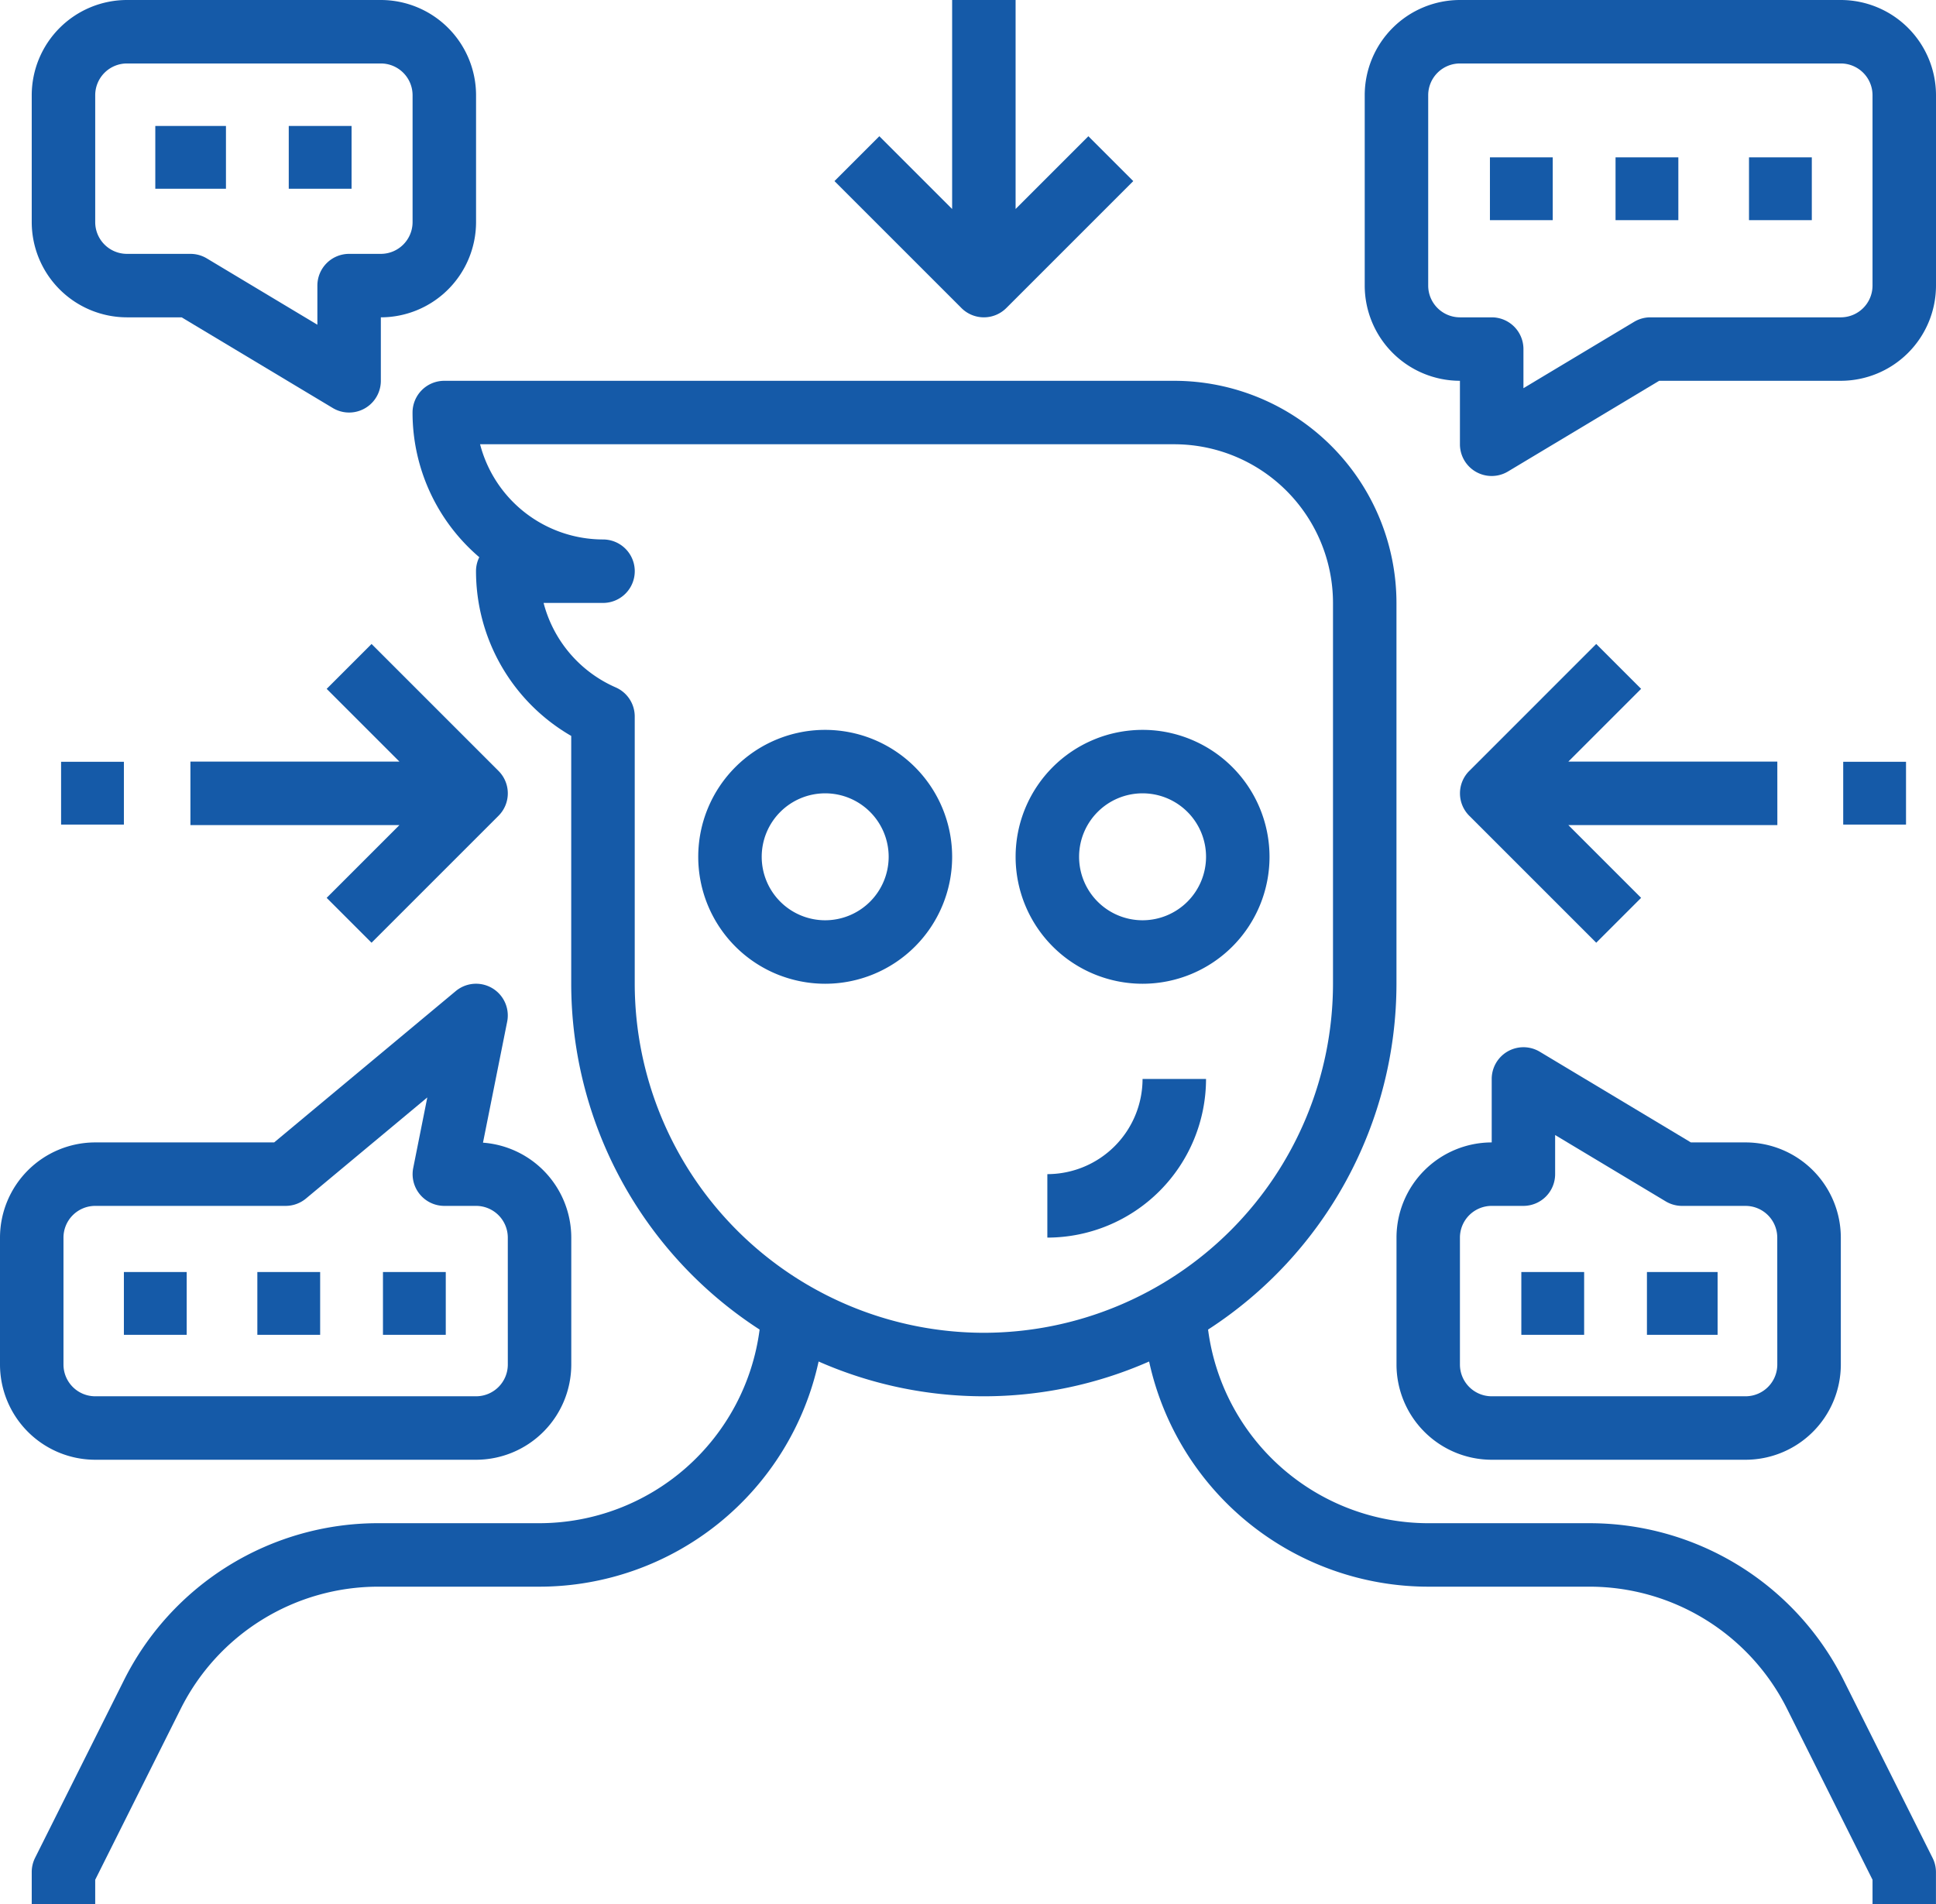
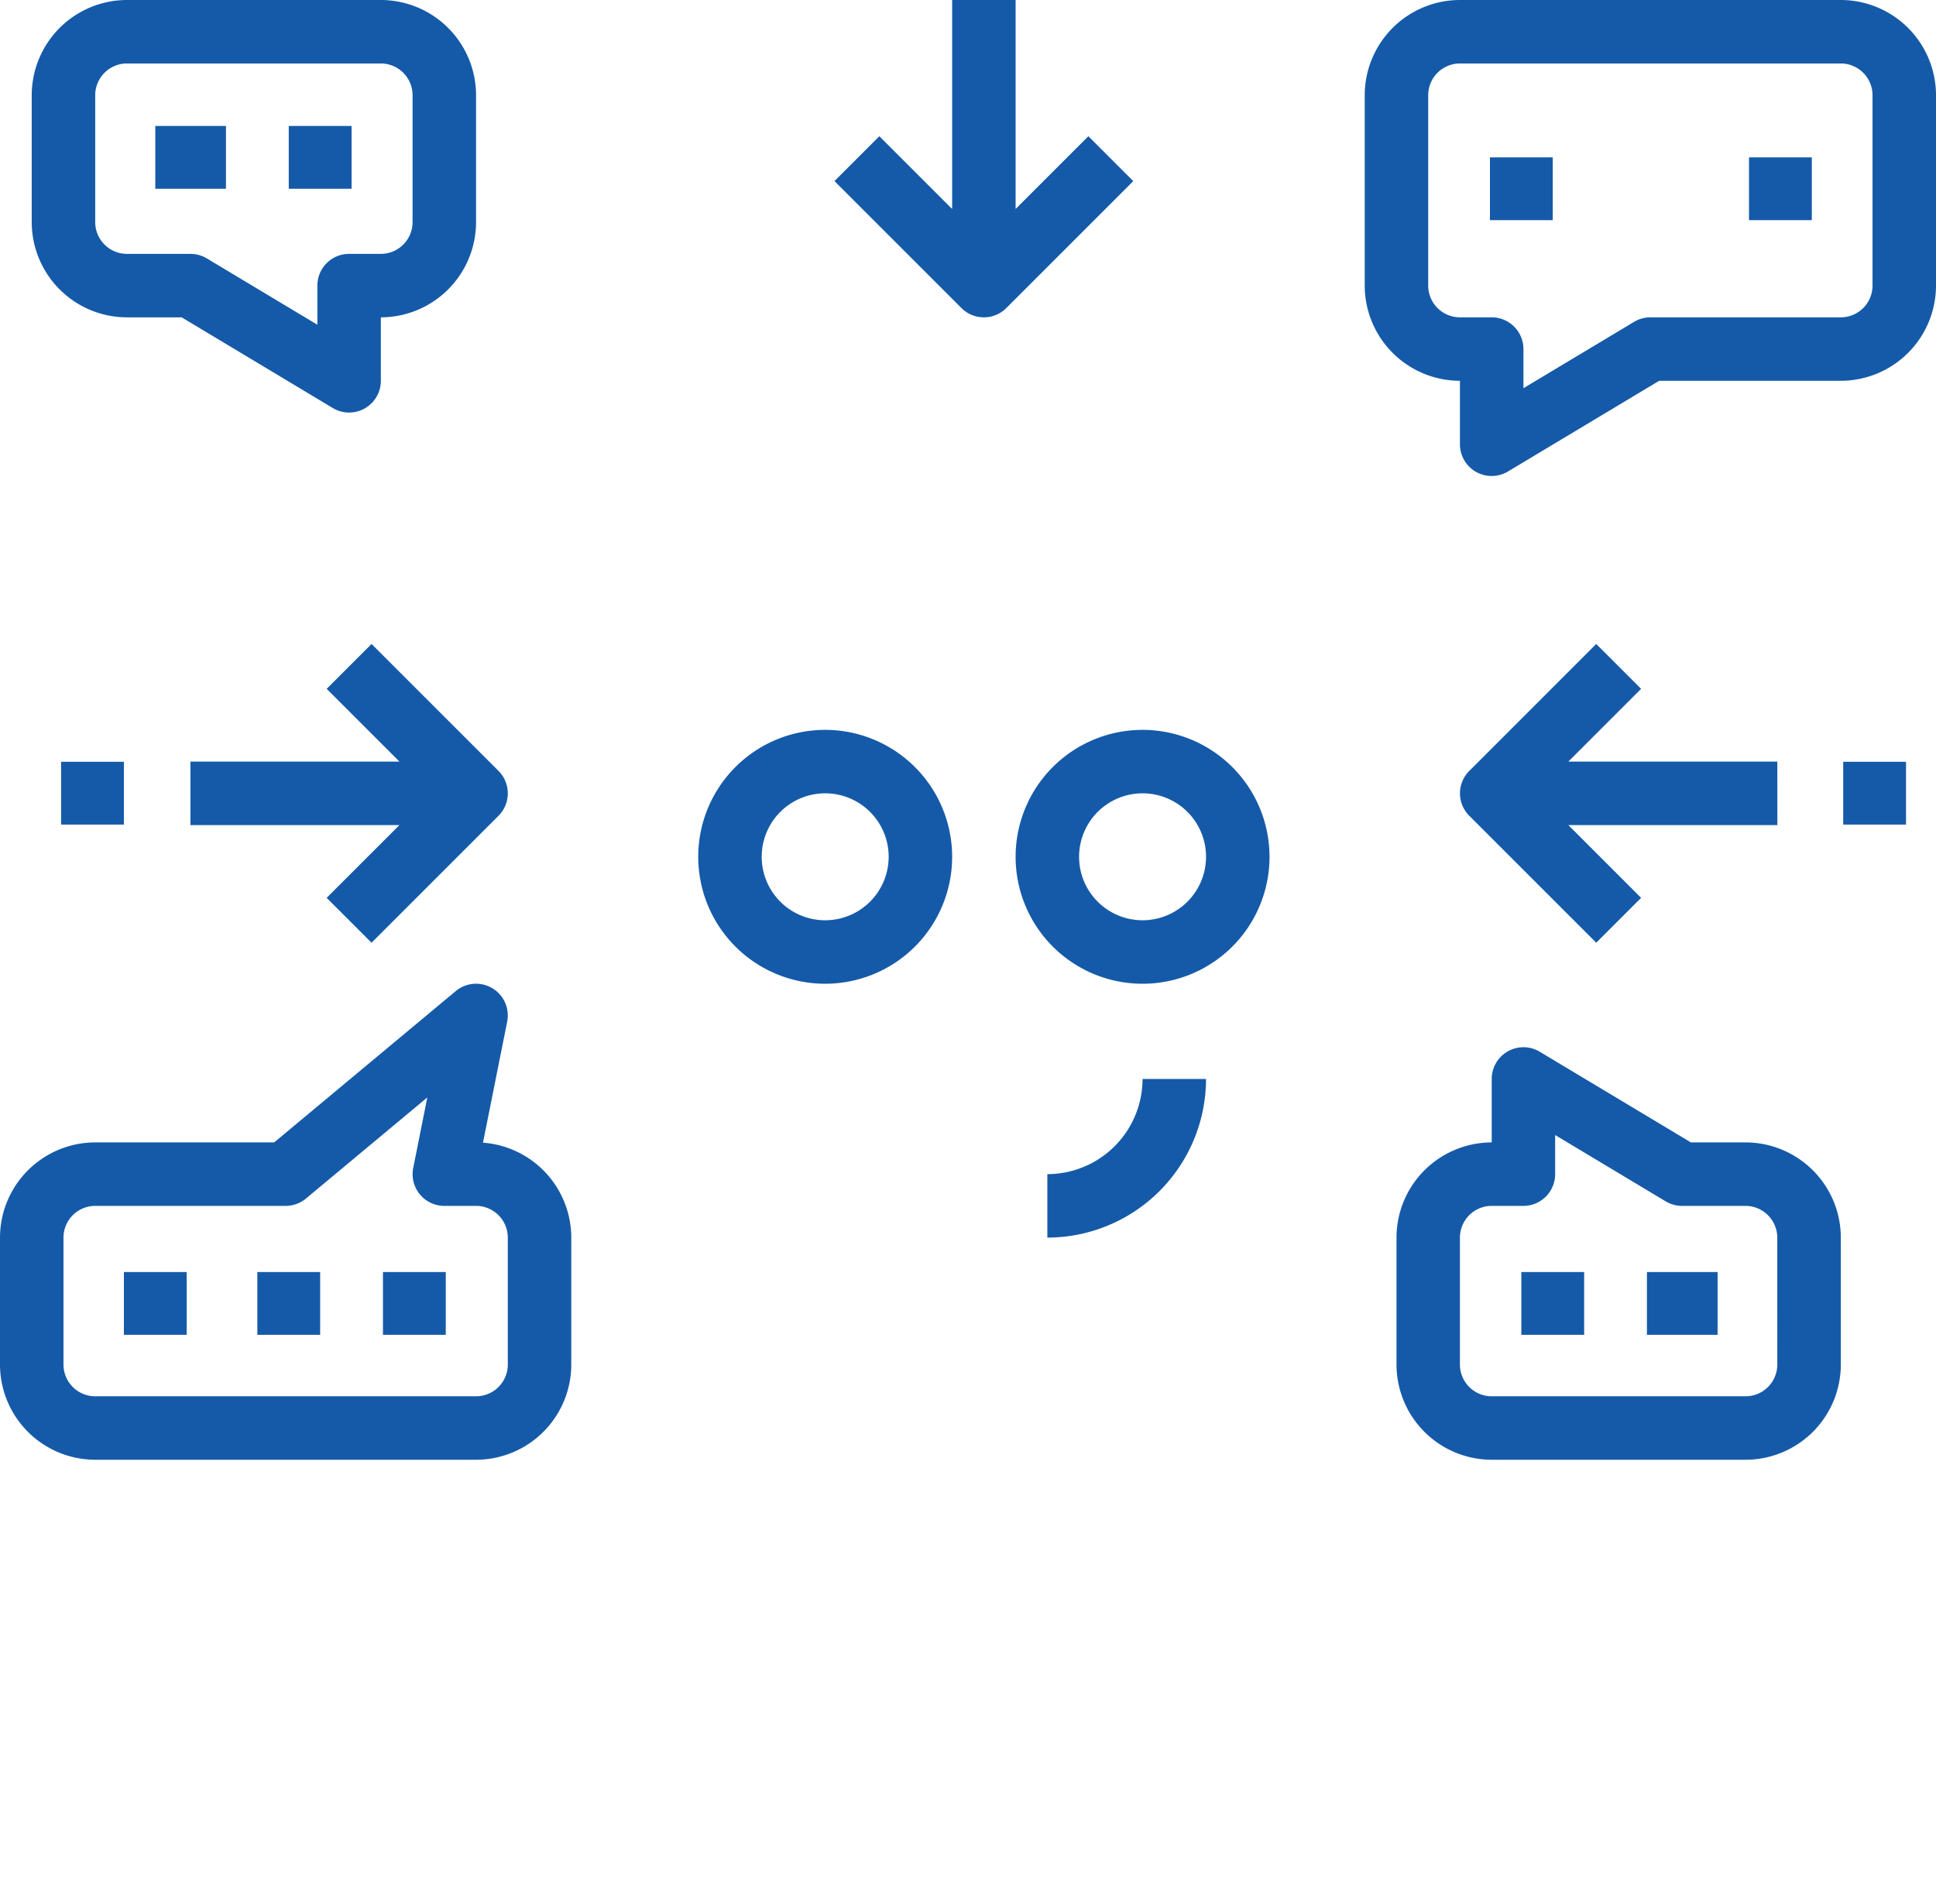
<svg xmlns="http://www.w3.org/2000/svg" width="166.127" height="163.404" viewBox="0 0 166.127 163.404">
  <defs>
    <style>.a{fill:#155aa8;}</style>
  </defs>
  <g transform="translate(2.723 32.681)">
-     <path class="a" d="M171.118,226.782l-7.6-15.191A24.371,24.371,0,0,0,141.6,198.042h-13.77a19.08,19.08,0,0,1-18.889-16.618,35.384,35.384,0,0,0,16.166-29.68V119.064A19.086,19.086,0,0,0,106.042,100H43.4a2.723,2.723,0,0,0-2.723,2.723,16.311,16.311,0,0,0,5.727,12.416,2.688,2.688,0,0,0-.281,1.2,16.337,16.337,0,0,0,8.17,14.137v21.267a35.384,35.384,0,0,0,16.166,29.68,19.08,19.08,0,0,1-18.889,16.618H37.8a24.375,24.375,0,0,0-21.923,13.549l-7.6,15.191A2.73,2.73,0,0,0,8,228v2.723h5.447v-2.081l7.31-14.616A18.954,18.954,0,0,1,37.8,203.489H51.574a24.542,24.542,0,0,0,23.947-19.325,35.178,35.178,0,0,0,28.361,0,24.542,24.542,0,0,0,23.947,19.325H141.6a18.961,18.961,0,0,1,17.051,10.537l7.307,14.616v2.081H171.4V228A2.73,2.73,0,0,0,171.118,226.782ZM89.7,181.7a29.993,29.993,0,0,1-29.957-29.957V128.808a2.722,2.722,0,0,0-1.631-2.495,10.9,10.9,0,0,1-6.19-7.25h5.1a2.723,2.723,0,1,0,0-5.447,10.916,10.916,0,0,1-10.55-8.17h59.572a13.632,13.632,0,0,1,13.617,13.617v32.681A29.993,29.993,0,0,1,89.7,181.7Z" transform="translate(-8 -100)" />
-   </g>
+     </g>
  <g transform="translate(71.606 0)">
    <path class="a" d="M232.131,15.692l-6.245,6.245V4H220.44V21.936l-6.245-6.245-3.851,3.851,10.894,10.894a2.722,2.722,0,0,0,3.851,0l10.894-10.894Z" transform="translate(-210.344 -4)" />
  </g>
  <g transform="translate(125.276 55.266)">
    <path class="a" d="M395.233,176.44H377.3l6.245-6.245-3.851-3.851L368.8,177.238a2.72,2.72,0,0,0,0,3.851l10.894,10.894,3.851-3.851-6.245-6.245h17.936Z" transform="translate(-367.998 -166.344)" />
  </g>
  <g transform="translate(16.34 55.266)">
    <path class="a" d="M74.436,177.238,63.542,166.344l-3.851,3.851,6.245,6.245H48v5.447H65.936l-6.245,6.245,3.851,3.851,10.894-10.894A2.72,2.72,0,0,0,74.436,177.238Z" transform="translate(-48 -166.344)" />
  </g>
  <g transform="translate(158.165 65.377)">
    <g transform="translate(0 0)">
      <rect class="a" width="5.389" height="5.389" />
    </g>
  </g>
  <g transform="translate(5.242 65.377)">
    <g transform="translate(0 0)">
      <rect class="a" width="5.389" height="5.389" />
    </g>
  </g>
  <g transform="translate(59.915 62.638)">
    <path class="a" d="M186.894,188a10.894,10.894,0,1,0,10.894,10.894A10.9,10.9,0,0,0,186.894,188Zm0,16.34a5.447,5.447,0,1,1,5.447-5.447A5.452,5.452,0,0,1,186.894,204.34Z" transform="translate(-176 -188)" />
  </g>
  <g transform="translate(87.149 62.638)">
    <path class="a" d="M266.894,188a10.894,10.894,0,1,0,10.894,10.894A10.9,10.9,0,0,0,266.894,188Zm0,16.34a5.447,5.447,0,1,1,5.447-5.447A5.452,5.452,0,0,1,266.894,204.34Z" transform="translate(-256 -188)" />
  </g>
  <g transform="translate(117.106 0)">
    <path class="a" d="M384.851,4H352.17A8.18,8.18,0,0,0,344,12.17v16.34a8.18,8.18,0,0,0,8.17,8.17v5.447a2.723,2.723,0,0,0,4.126,2.334l12.969-7.781h15.586a8.18,8.18,0,0,0,8.17-8.17V12.17A8.18,8.18,0,0,0,384.851,4Zm2.723,24.511a2.726,2.726,0,0,1-2.723,2.723h-16.34a2.716,2.716,0,0,0-1.4.389l-9.491,5.692V33.957a2.723,2.723,0,0,0-2.723-2.723H352.17a2.726,2.726,0,0,1-2.723-2.723V12.17a2.726,2.726,0,0,1,2.723-2.723h32.681a2.726,2.726,0,0,1,2.723,2.723Z" transform="translate(-344 -4)" />
  </g>
  <g transform="translate(127.85 13.505)">
    <g transform="translate(0 0)">
      <rect class="a" width="5.389" height="5.389" />
    </g>
  </g>
  <g transform="translate(138.629 13.505)">
    <g transform="translate(0 0)">
-       <rect class="a" width="5.389" height="5.389" />
-     </g>
+       </g>
  </g>
  <g transform="translate(150.081 13.505)">
    <g transform="translate(0 0)">
      <rect class="a" width="5.389" height="5.389" />
    </g>
  </g>
  <g transform="translate(0 84.422)">
    <path class="a" d="M41.445,265.632,43.52,255.25a2.723,2.723,0,0,0-4.412-2.628L23.525,265.61H8.17A8.18,8.18,0,0,0,0,273.78v10.894a8.18,8.18,0,0,0,8.17,8.17H40.851a8.18,8.18,0,0,0,8.17-8.17V273.78A8.18,8.18,0,0,0,41.445,265.632Zm2.13,19.042a2.726,2.726,0,0,1-2.723,2.723H8.17a2.726,2.726,0,0,1-2.723-2.723V273.78a2.726,2.726,0,0,1,2.723-2.723h16.34a2.733,2.733,0,0,0,1.743-.629l10.414-8.679L35.459,267.8a2.722,2.722,0,0,0,2.669,3.257h2.723a2.726,2.726,0,0,1,2.723,2.723Z" transform="translate(0 -251.989)" />
  </g>
  <g transform="translate(32.862 109.166)">
    <g transform="translate(0 0)">
      <rect class="a" width="5.389" height="5.389" />
    </g>
  </g>
  <g transform="translate(22.083 109.166)">
    <g transform="translate(0 0)">
      <rect class="a" width="5.389" height="5.389" />
    </g>
  </g>
  <g transform="translate(10.631 109.166)">
    <g transform="translate(0 0)">
      <rect class="a" width="5.389" height="5.389" />
    </g>
  </g>
  <g transform="translate(89.872 92.595)">
    <path class="a" d="M272.17,276a8.18,8.18,0,0,1-8.17,8.17v5.447A13.632,13.632,0,0,0,277.617,276Z" transform="translate(-264 -276)" />
  </g>
  <g transform="translate(2.723 0)">
    <path class="a" d="M37.957,4H16.17A8.18,8.18,0,0,0,8,12.17V23.064a8.18,8.18,0,0,0,8.17,8.17h4.692l12.969,7.781a2.723,2.723,0,0,0,4.126-2.334V31.234a8.18,8.18,0,0,0,8.17-8.17V12.17A8.18,8.18,0,0,0,37.957,4Zm2.723,19.064a2.726,2.726,0,0,1-2.723,2.723H35.234a2.723,2.723,0,0,0-2.723,2.723v3.358L23.02,26.174a2.739,2.739,0,0,0-1.4-.387H16.17a2.726,2.726,0,0,1-2.723-2.723V12.17A2.726,2.726,0,0,1,16.17,9.447H37.957a2.726,2.726,0,0,1,2.723,2.723Z" transform="translate(-8 -4)" />
  </g>
  <g transform="translate(24.778 10.81)">
    <g transform="translate(0 0)">
      <rect class="a" width="5.389" height="5.389" />
    </g>
  </g>
  <g transform="translate(13.326 10.81)">
    <g transform="translate(0 0)">
      <rect class="a" width="6.063" height="5.389" />
    </g>
  </g>
  <g transform="translate(119.829 89.872)">
    <path class="a" d="M381.957,276.17h-4.692L364.3,268.389a2.724,2.724,0,0,0-4.126,2.334v5.447a8.18,8.18,0,0,0-8.17,8.17v10.894a8.18,8.18,0,0,0,8.17,8.17h21.787a8.18,8.18,0,0,0,8.17-8.17V284.34A8.18,8.18,0,0,0,381.957,276.17Zm2.723,19.064a2.726,2.726,0,0,1-2.723,2.723H360.17a2.726,2.726,0,0,1-2.723-2.723V284.34a2.726,2.726,0,0,1,2.723-2.723h2.723a2.723,2.723,0,0,0,2.723-2.723v-3.358l9.491,5.695a2.74,2.74,0,0,0,1.4.387h5.447a2.726,2.726,0,0,1,2.723,2.723Z" transform="translate(-352 -267.999)" />
  </g>
  <g transform="translate(130.545 109.166)">
    <g transform="translate(0 0)">
      <rect class="a" width="5.389" height="5.389" />
    </g>
  </g>
  <g transform="translate(141.323 109.166)">
    <g transform="translate(0 0)">
      <rect class="a" width="6.063" height="5.389" />
    </g>
  </g>
</svg>